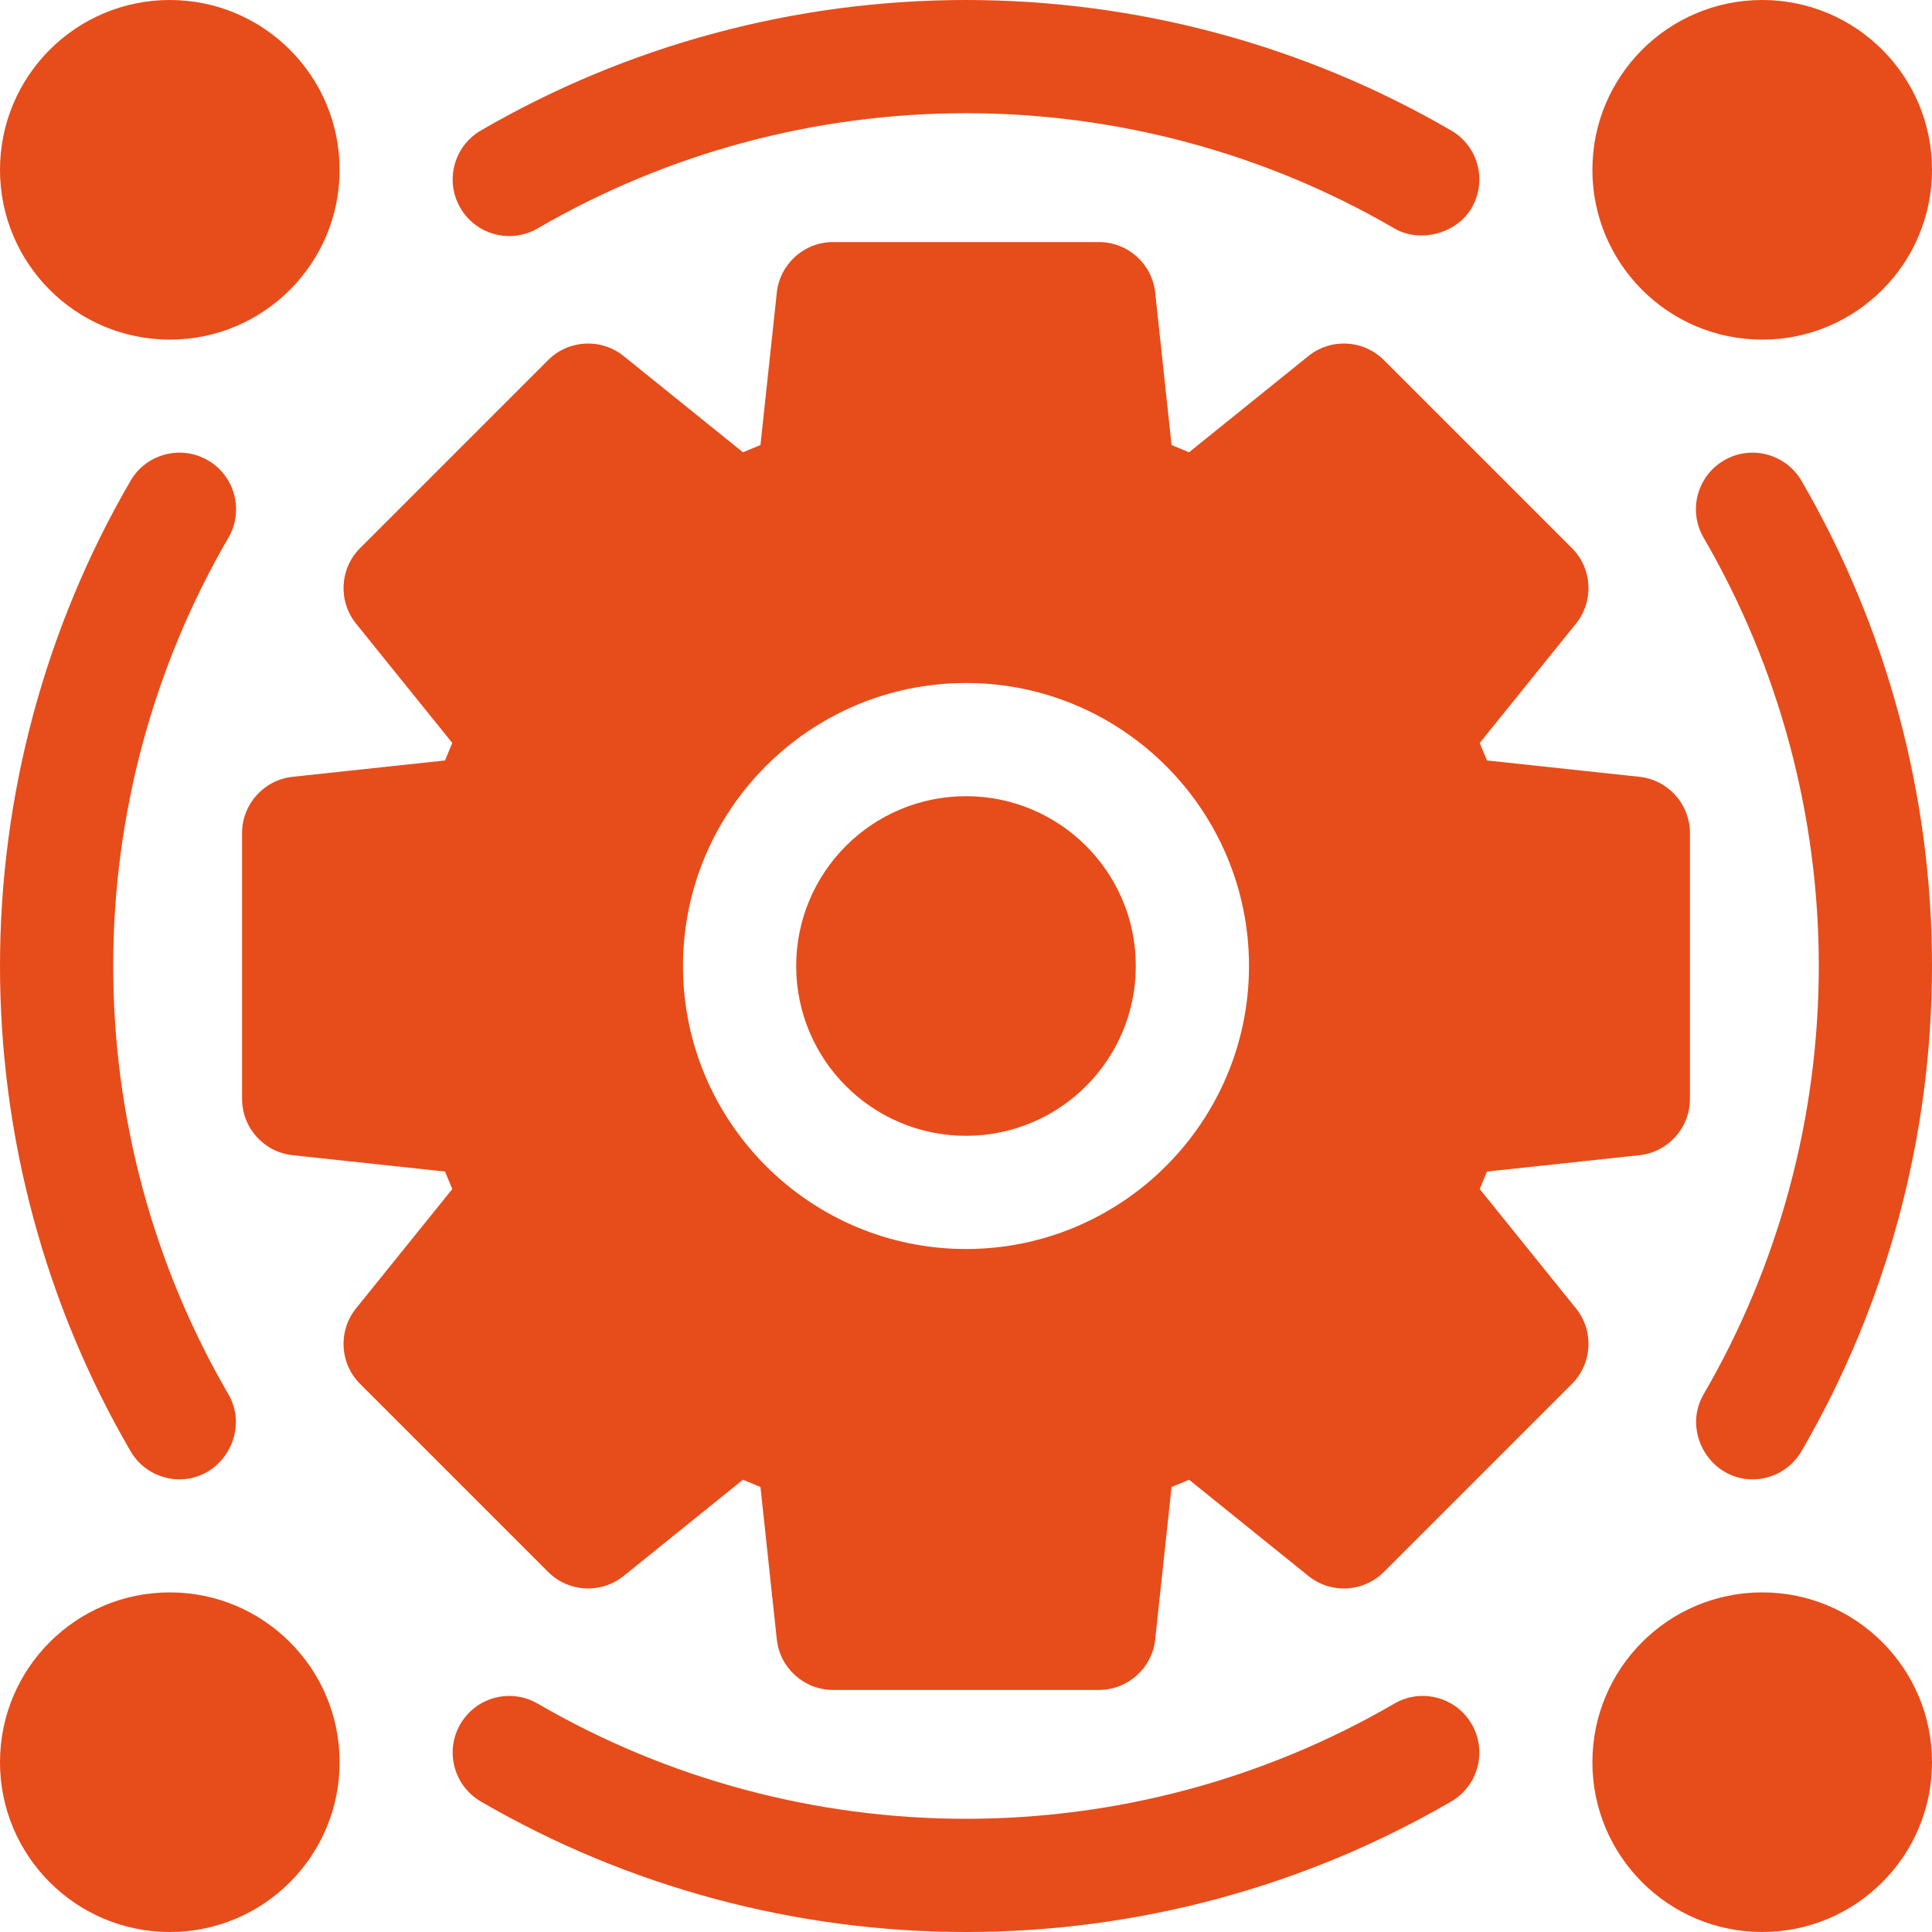
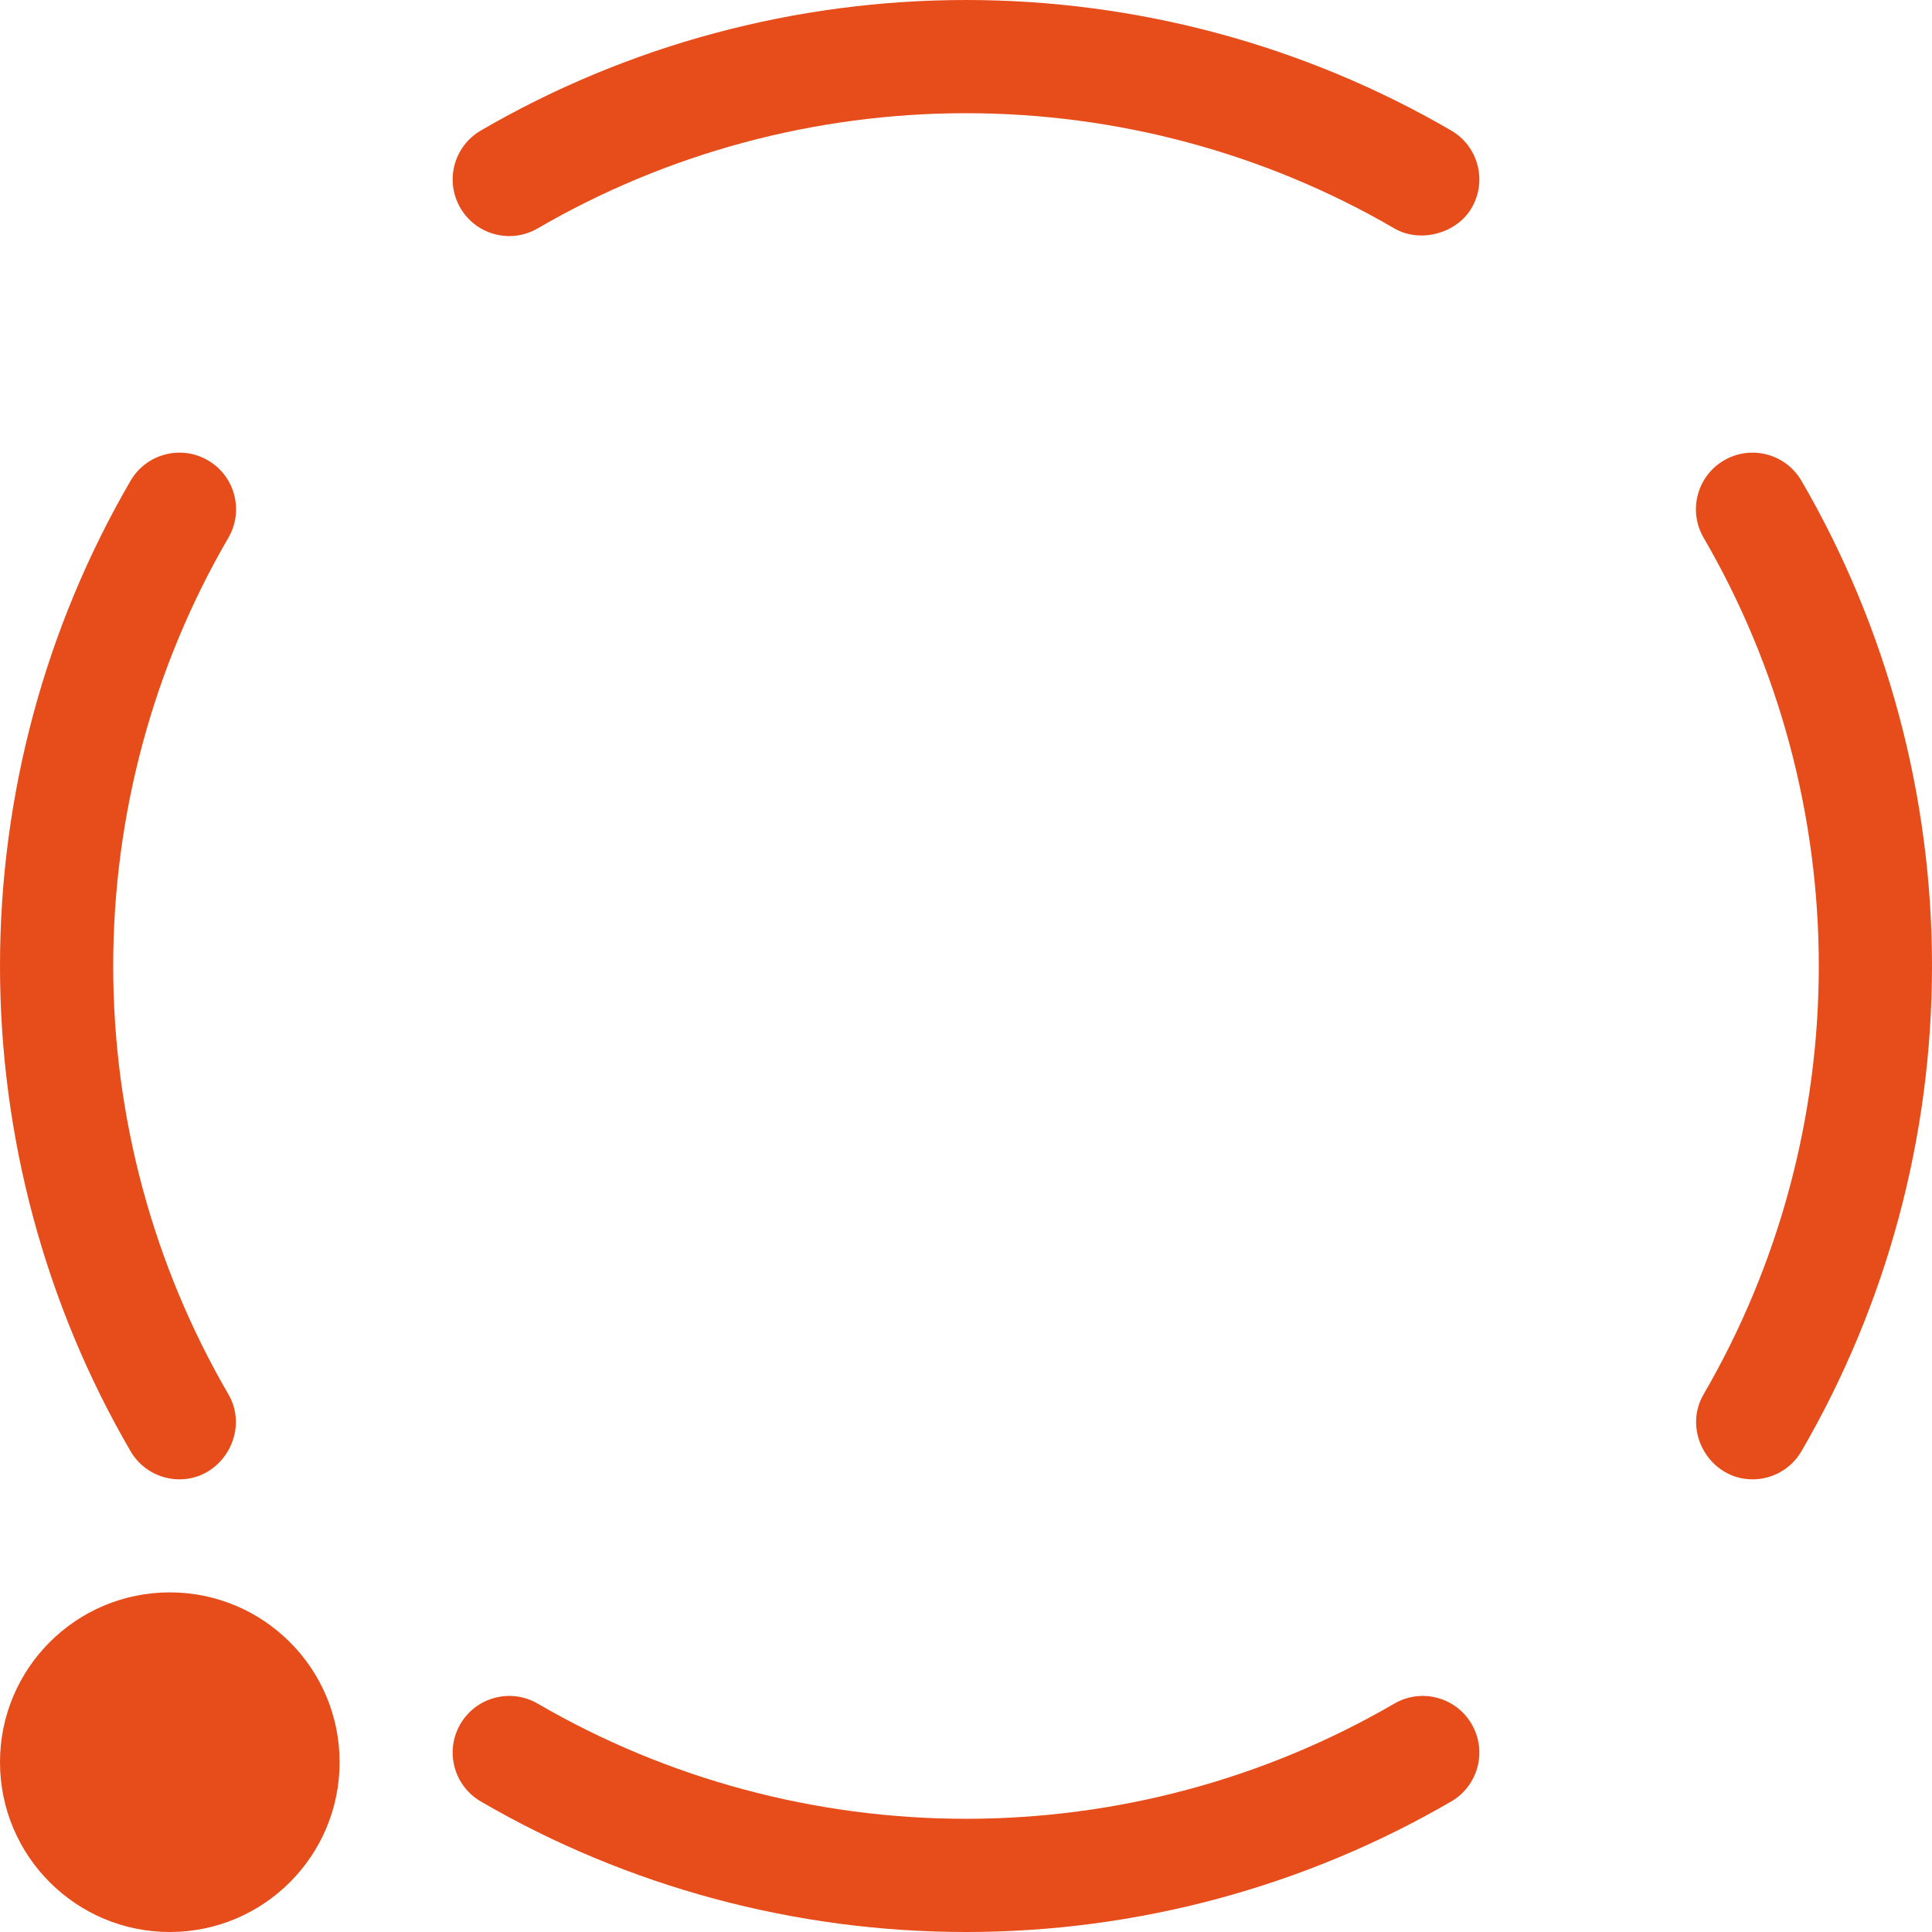
<svg xmlns="http://www.w3.org/2000/svg" version="1.1" width="512" height="512" x="0" y="0" viewBox="0 0 512 512" style="enable-background:new 0 0 512 512" xml:space="preserve" class="">
  <g>
    <path d="M142.5 60.52C176.82 40.55 216.07 30 256 30s79.18 10.55 113.5 30.52c6.807 3.992 16.546 1.393 20.5-5.42 4.17-7.16 1.75-16.34-5.42-20.51C345.69 11.96 301.23 0 256 0s-89.69 11.96-128.58 34.59c-7.16 4.17-9.59 13.35-5.42 20.51 4.16 7.16 13.34 9.59 20.5 5.42zM47.574 392.043c11.377 0 18.663-12.732 12.95-22.548C40.555 335.181 30 295.935 30 256s10.555-79.181 30.524-113.495c4.167-7.16 1.74-16.343-5.419-20.51-7.161-4.165-16.342-1.74-20.509 5.42C11.963 166.307 0 210.771 0 256s11.963 89.693 34.596 128.585c2.785 4.786 7.812 7.458 12.978 7.458zM369.5 451.48C335.18 471.45 295.93 482 256 482s-79.18-10.55-113.5-30.52c-7.16-4.17-16.34-1.74-20.5 5.42-4.17 7.16-1.74 16.34 5.42 20.51C166.31 500.04 210.77 512 256 512s89.69-11.96 128.58-34.59c7.17-4.17 9.59-13.35 5.42-20.51-4.16-7.16-13.35-9.59-20.5-5.42zM456.896 121.995c-7.16 4.167-9.586 13.349-5.42 20.51C471.445 176.82 482 216.066 482 256s-10.555 79.18-30.524 113.495c-5.711 9.817 1.573 22.548 12.951 22.548 5.166 0 10.192-2.672 12.979-7.459C500.037 345.692 512 301.229 512 256s-11.963-89.692-34.595-128.584c-4.168-7.162-13.351-9.587-20.509-5.421z" fill="#e74c1b" opacity="1" data-original="#000000" class="" />
-     <circle cx="467" cy="45" r="45" fill="#e74c1b" opacity="1" data-original="#000000" class="" />
    <circle cx="45" cy="467" r="45" fill="#e74c1b" opacity="1" data-original="#000000" class="" />
-     <circle cx="467" cy="467" r="45" fill="#e74c1b" opacity="1" data-original="#000000" class="" />
-     <circle cx="45" cy="45" r="45" fill="#e74c1b" opacity="1" data-original="#000000" class="" />
-     <circle cx="256" cy="256" r="45" fill="#e74c1b" opacity="1" data-original="#000000" class="" />
-     <path d="m392.14 315.11 1.93-4.64 40.38-4.33c7.62-.82 13.4-7.25 13.4-14.92v-70.44c0-7.67-5.78-14.1-13.4-14.92l-40.38-4.33-1.93-4.64 25.5-31.62c4.81-5.97 4.35-14.6-1.07-20.02l-49.82-49.82c-5.42-5.42-14.05-5.88-20.02-1.07l-31.62 25.5-4.64-1.93-4.33-40.38c-.82-7.62-7.25-13.4-14.92-13.4h-70.44c-7.67 0-14.1 5.78-14.92 13.4l-4.33 40.38-4.64 1.93-31.62-25.5c-5.97-4.81-14.6-4.35-20.02 1.07l-49.82 49.82c-5.42 5.42-5.88 14.05-1.07 20.02l25.5 31.62-1.93 4.64-40.38 4.33c-7.62.82-13.4 7.25-13.4 14.92v70.44c0 7.67 5.78 14.1 13.4 14.92l40.38 4.33 1.93 4.64-25.5 31.62c-4.81 5.97-4.35 14.6 1.07 20.02l49.82 49.82c5.42 5.42 14.05 5.88 20.02 1.07l31.62-25.5 4.64 1.93 4.33 40.38c.82 7.62 7.25 13.4 14.92 13.4h70.44c7.67 0 14.1-5.78 14.92-13.4l4.33-40.38 4.64-1.93 31.62 25.5c5.97 4.81 14.6 4.35 20.02-1.07l49.82-49.82c5.42-5.42 5.88-14.05 1.07-20.02zM256 331c-41.355 0-75-33.645-75-75s33.645-75 75-75 75 33.645 75 75-33.645 75-75 75z" fill="#e74c1b" opacity="1" data-original="#000000" class="" />
  </g>
</svg>